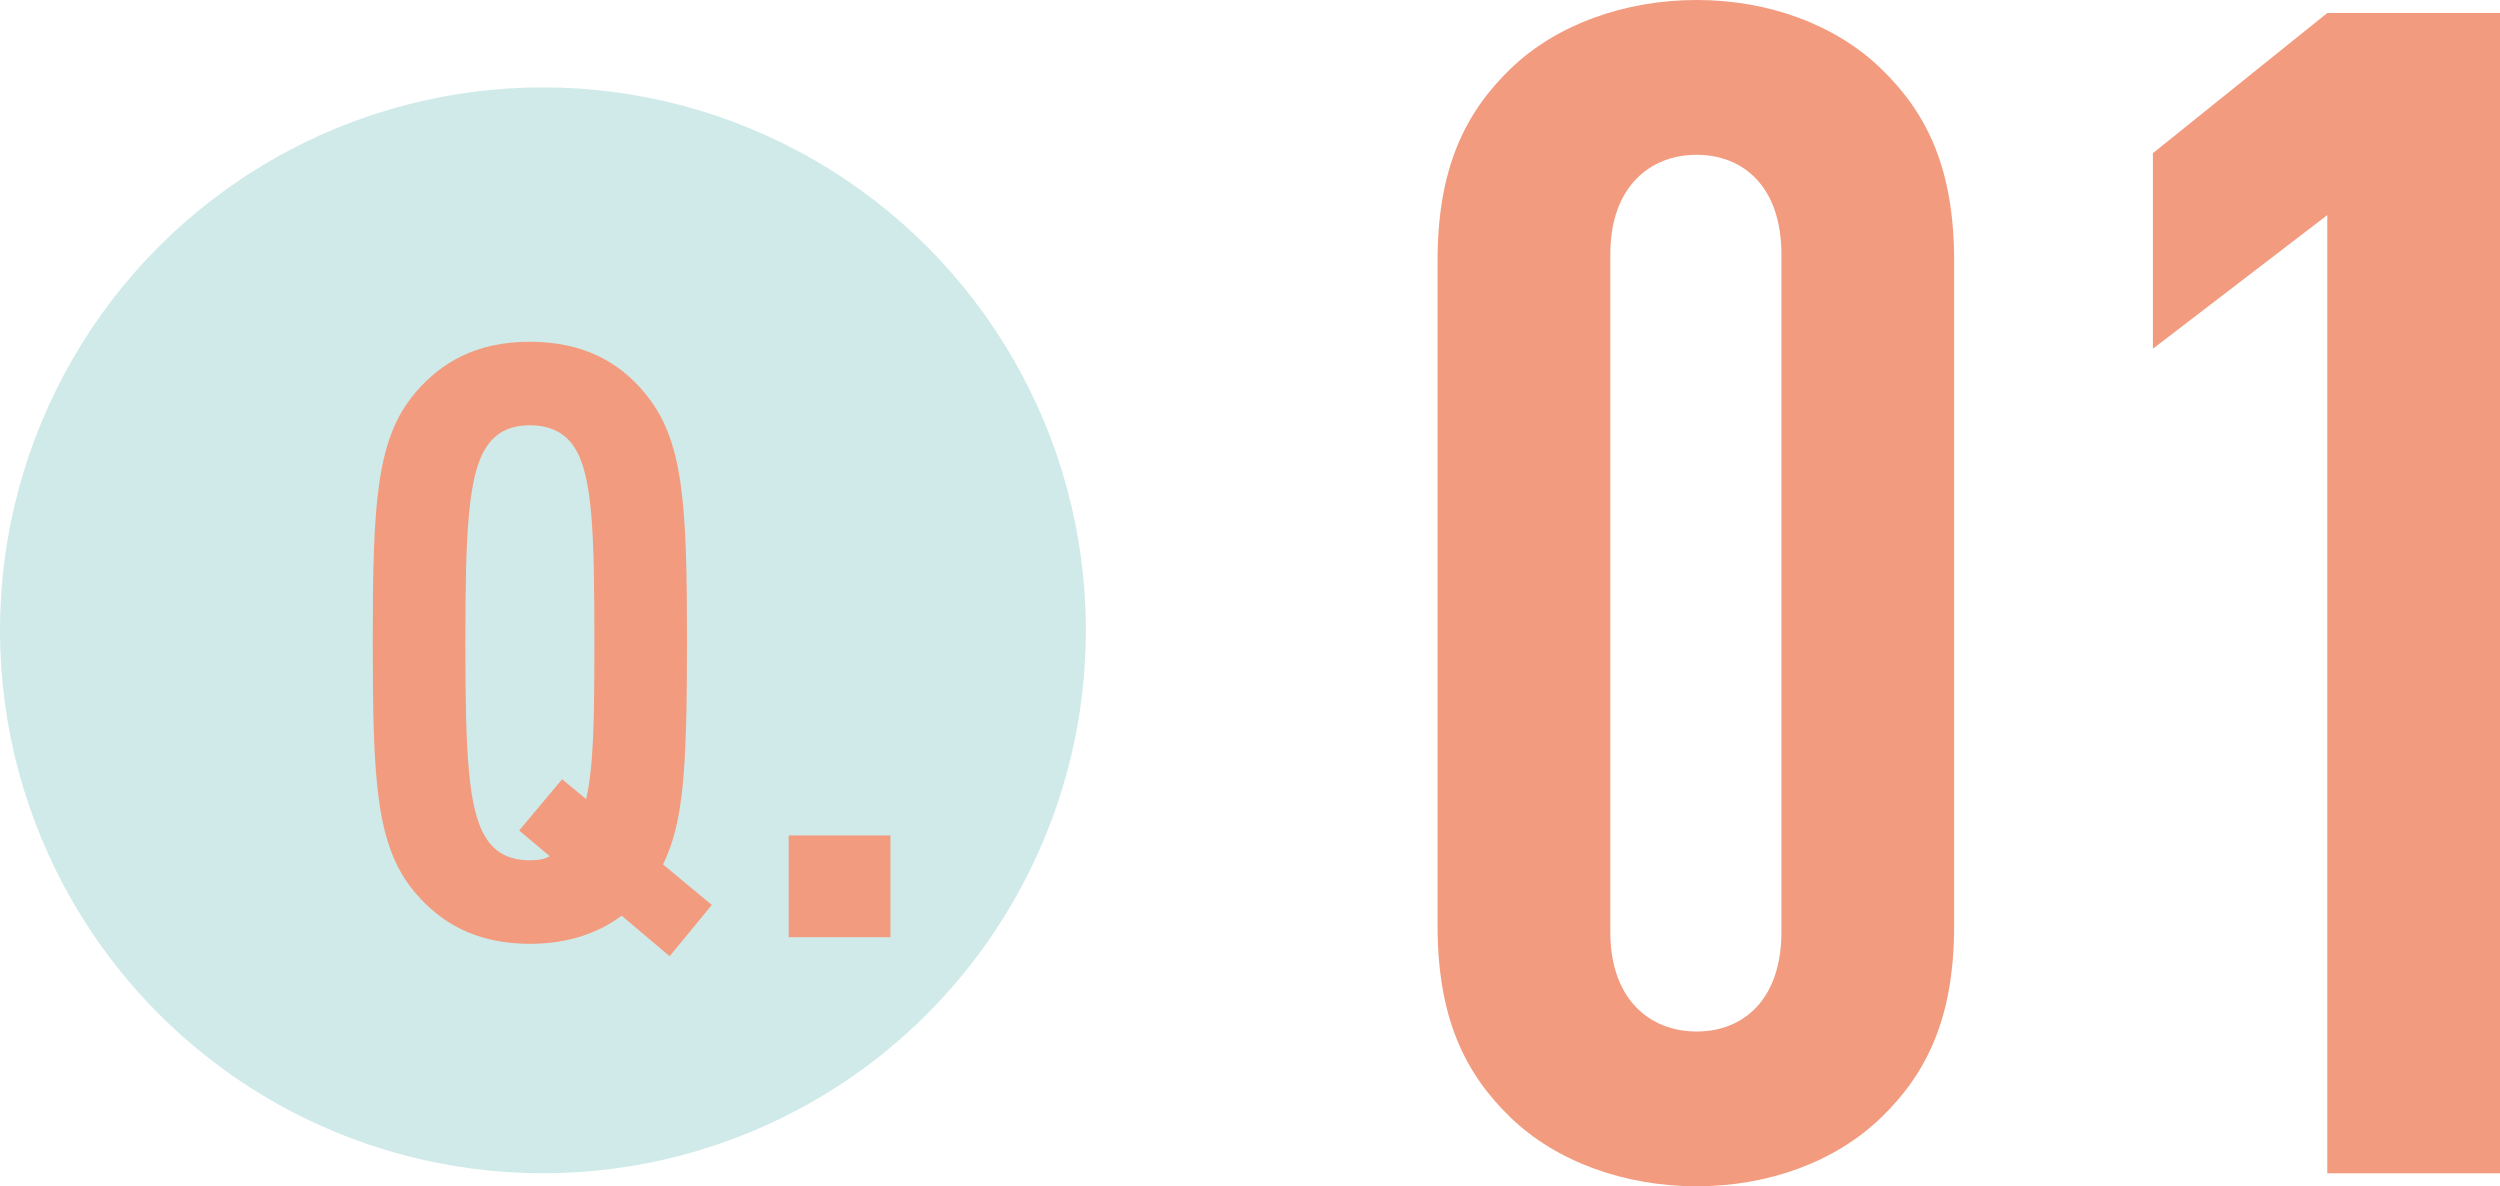
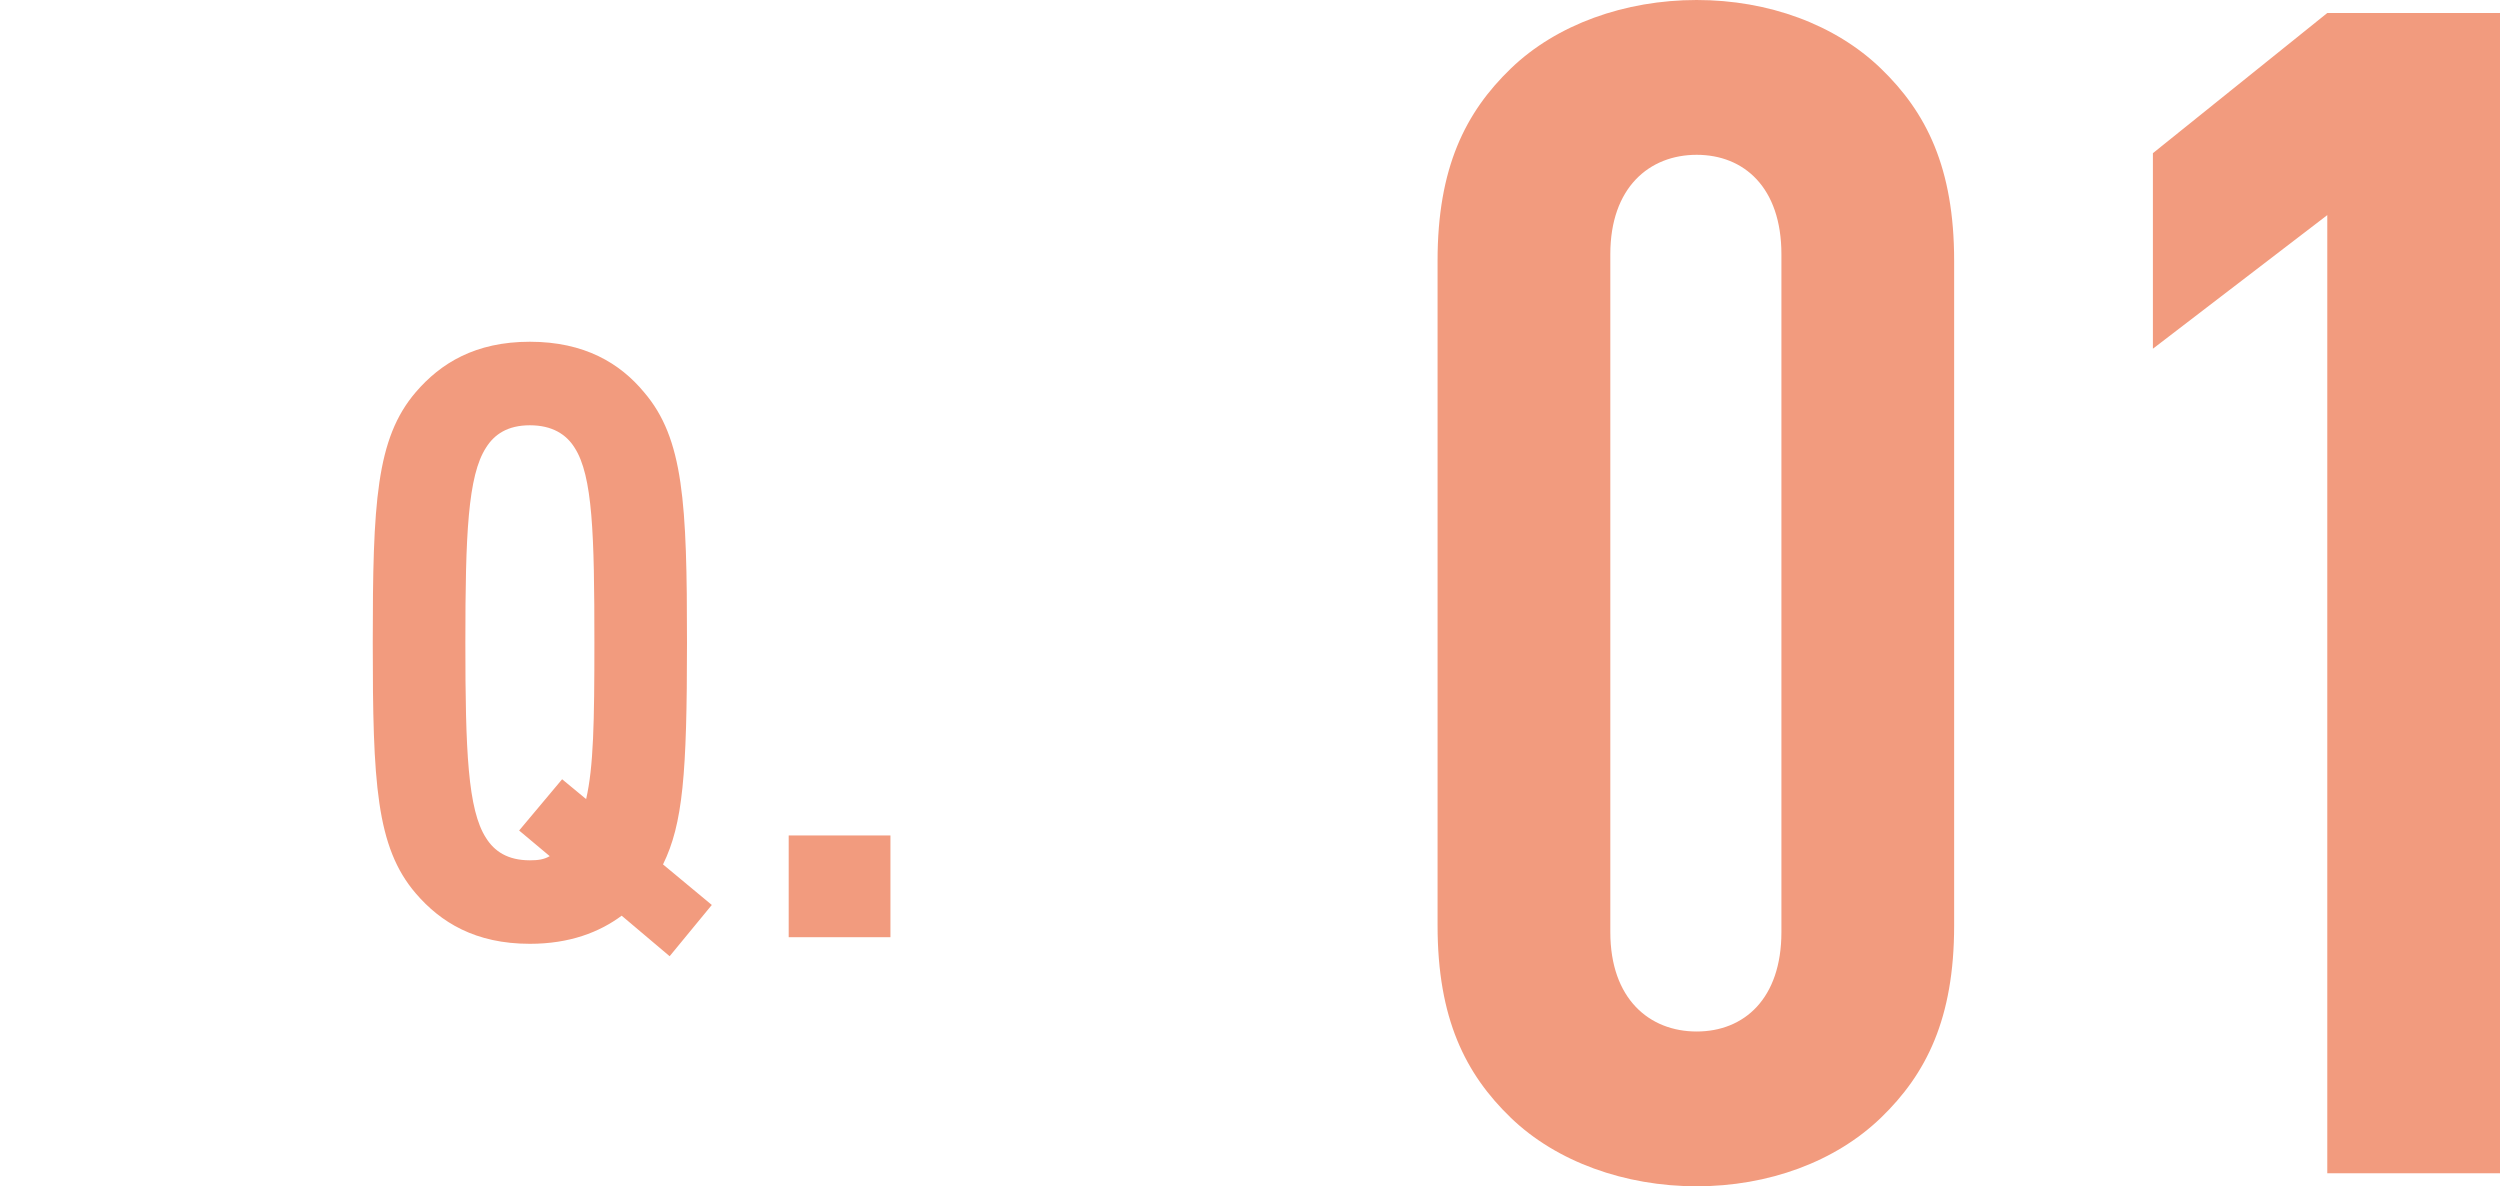
<svg xmlns="http://www.w3.org/2000/svg" id="b" viewBox="0 0 105.906 50.255">
  <g id="c">
    <path d="M79.676,47.355c-1.933,1.863-4.764,2.899-7.801,2.899s-5.936-1.036-7.869-2.899c-1.933-1.864-3.107-4.211-3.107-8.146V11.045c0-3.934,1.174-6.282,3.107-8.146,1.933-1.864,4.832-2.899,7.869-2.899s5.868,1.035,7.801,2.899c1.933,1.863,3.106,4.211,3.106,8.146v28.165c0,3.934-1.174,6.281-3.106,8.146ZM75.465,10.769c0-2.83-1.588-4.211-3.59-4.211s-3.658,1.381-3.658,4.211v28.717c0,2.83,1.656,4.211,3.658,4.211s3.59-1.381,3.59-4.211V10.769Z" style="fill:#f29b7e; stroke-width:0px;" />
    <path d="M98.589,49.702V9.112l-7.387,5.66V6.489l7.387-5.938h7.317v49.15h-7.317Z" style="fill:#f29b7e; stroke-width:0px;" />
-     <circle cx="23" cy="26.702" r="23" style="fill:#d0eae9; stroke-width:0px;" />
    <path d="M28.368,40.508l-2.032-1.717c-.945.701-2.207,1.191-3.889,1.191-2.312,0-3.783-.911-4.835-2.137-1.682-1.962-1.821-4.695-1.821-10.616,0-5.92.14-8.653,1.821-10.615,1.052-1.226,2.522-2.137,4.835-2.137s3.818.911,4.835,2.137c1.682,1.962,1.821,4.695,1.821,10.615,0,5.571-.175,7.673-1.016,9.39l2.067,1.717-1.787,2.172ZM24.339,18.962c-.35-.56-.945-.946-1.892-.946-.945,0-1.506.386-1.857.946-.77,1.191-.876,3.679-.876,8.268,0,4.59.105,7.077.876,8.269.351.56.911.946,1.857.946.351,0,.596-.035.841-.176l-1.296-1.086,1.821-2.172,1.017.841c.314-1.366.35-3.259.35-6.622,0-4.589-.069-7.076-.841-8.268Z" style="fill:#f29b7e; stroke-width:0px;" />
    <path d="M33.411,39.702v-4.31h4.31v4.31h-4.31Z" style="fill:#f29b7e; stroke-width:0px;" />
  </g>
</svg>